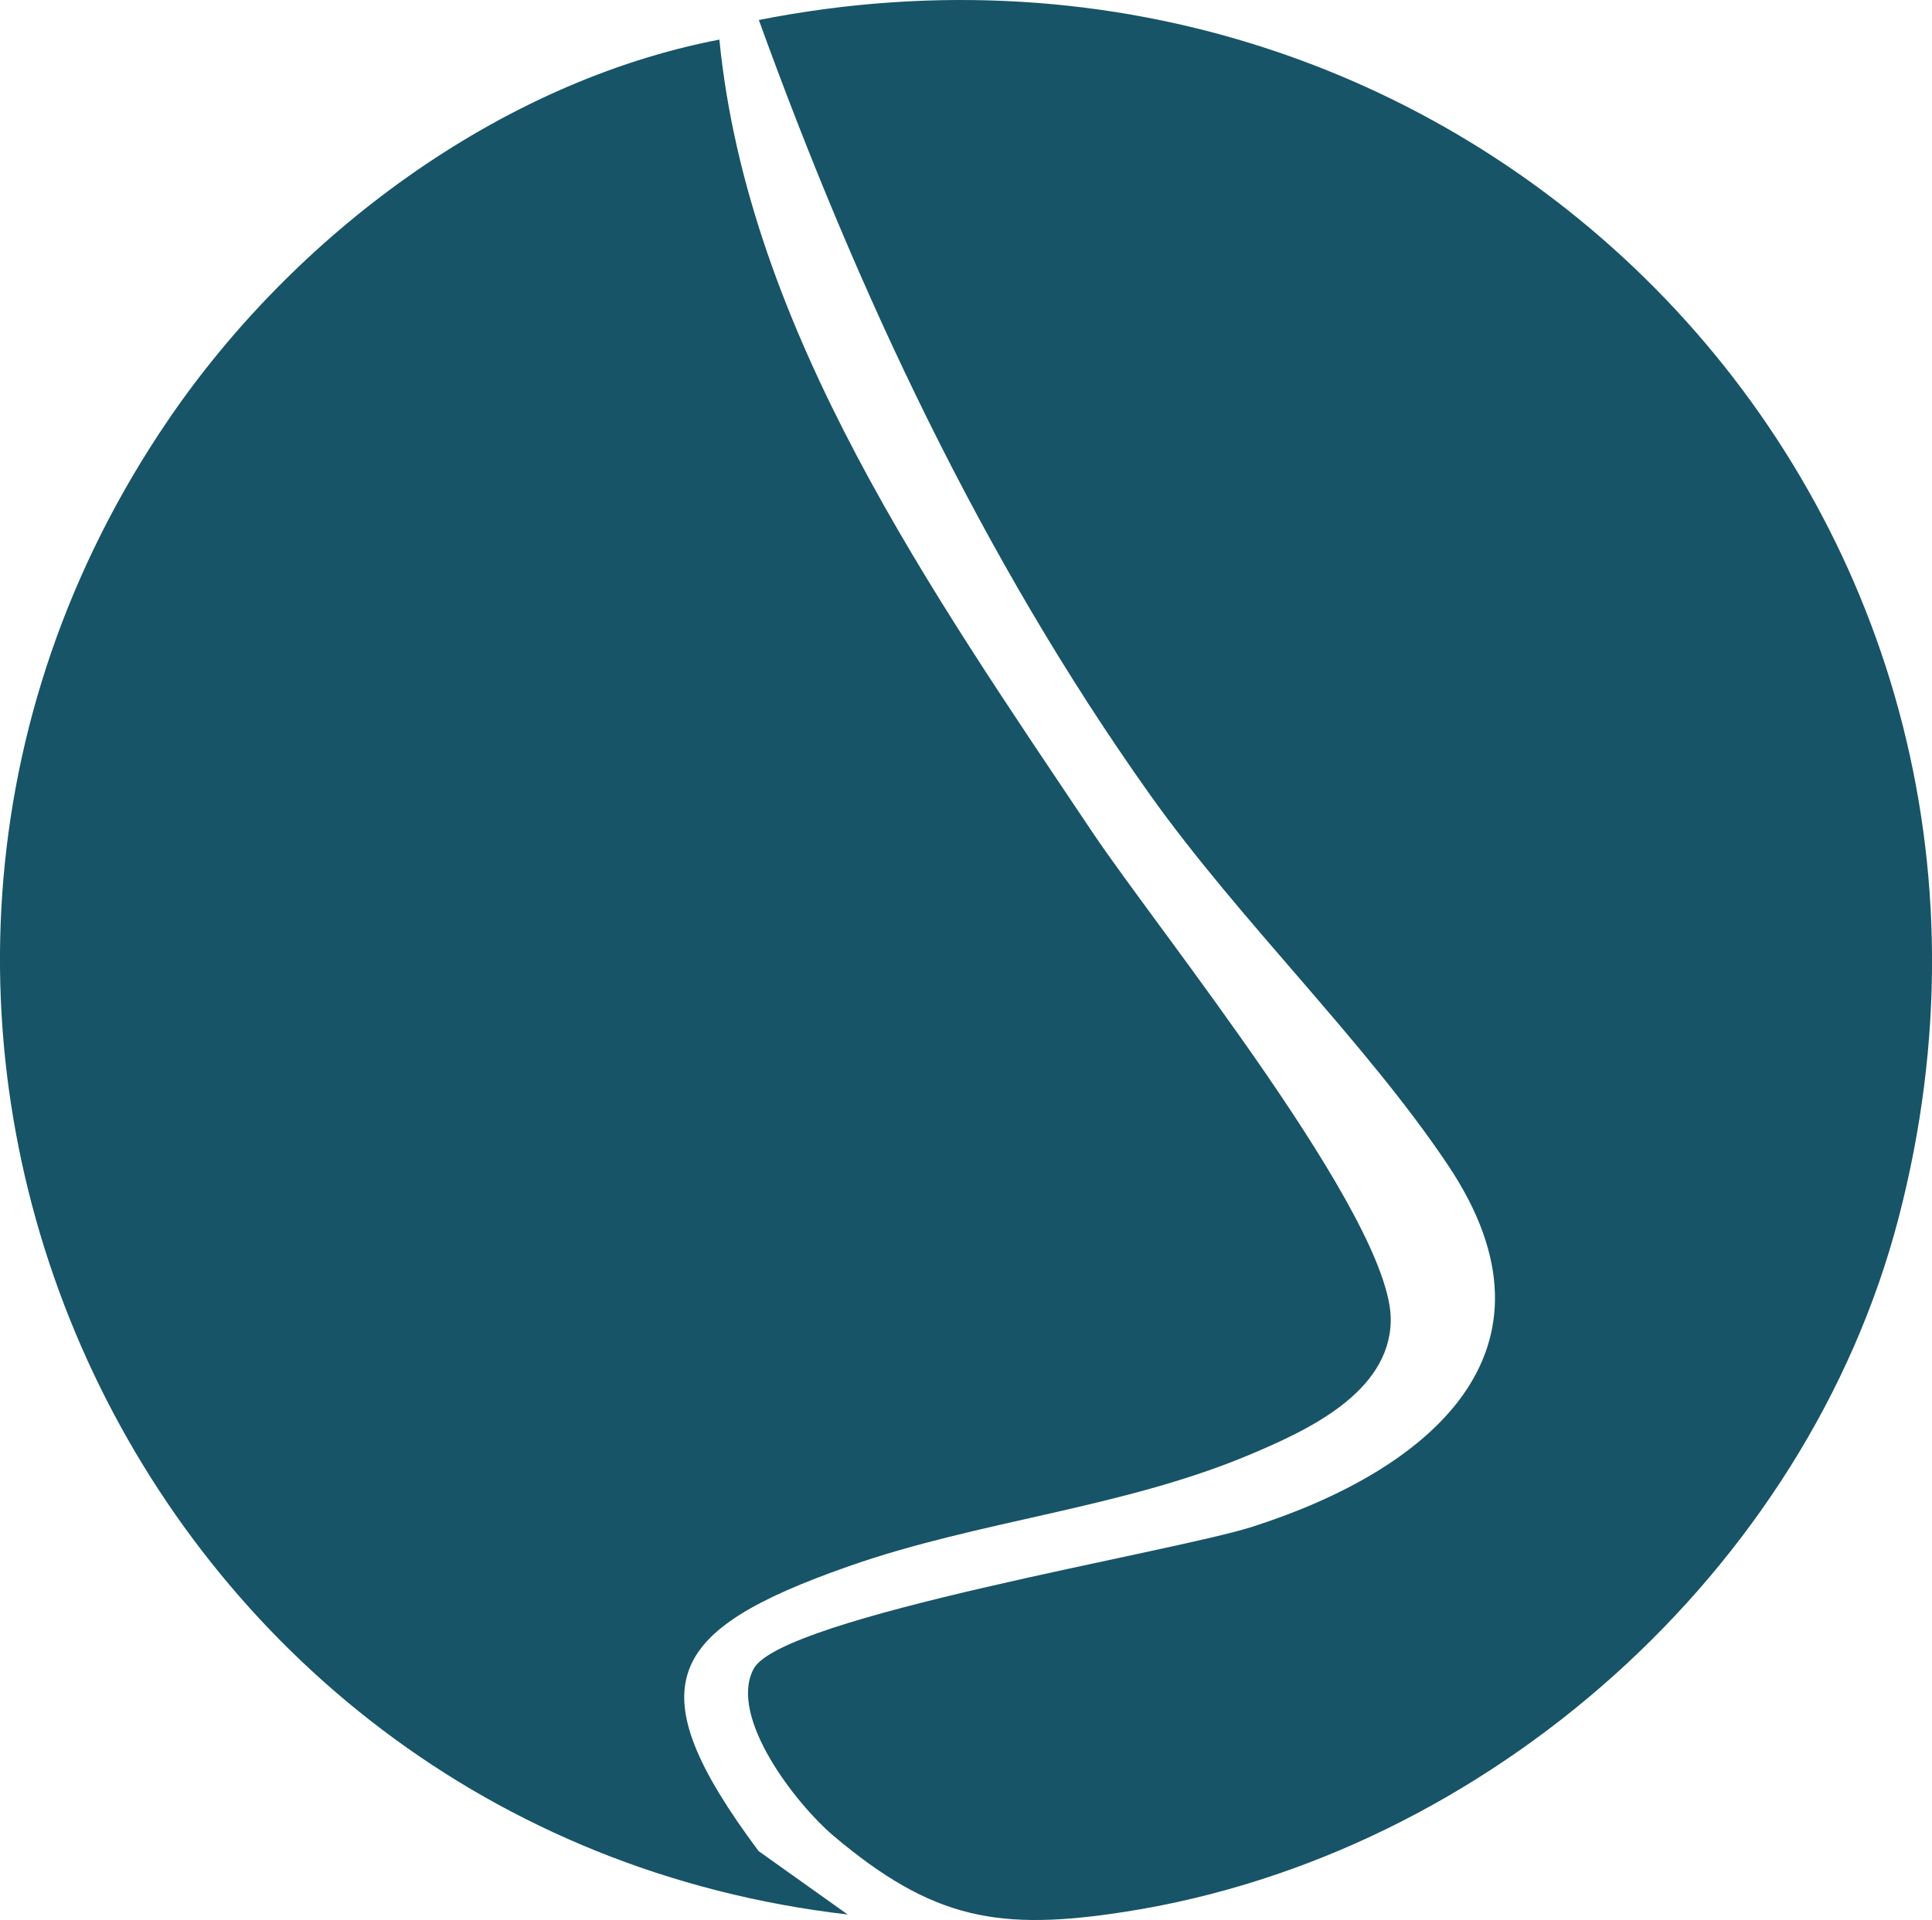
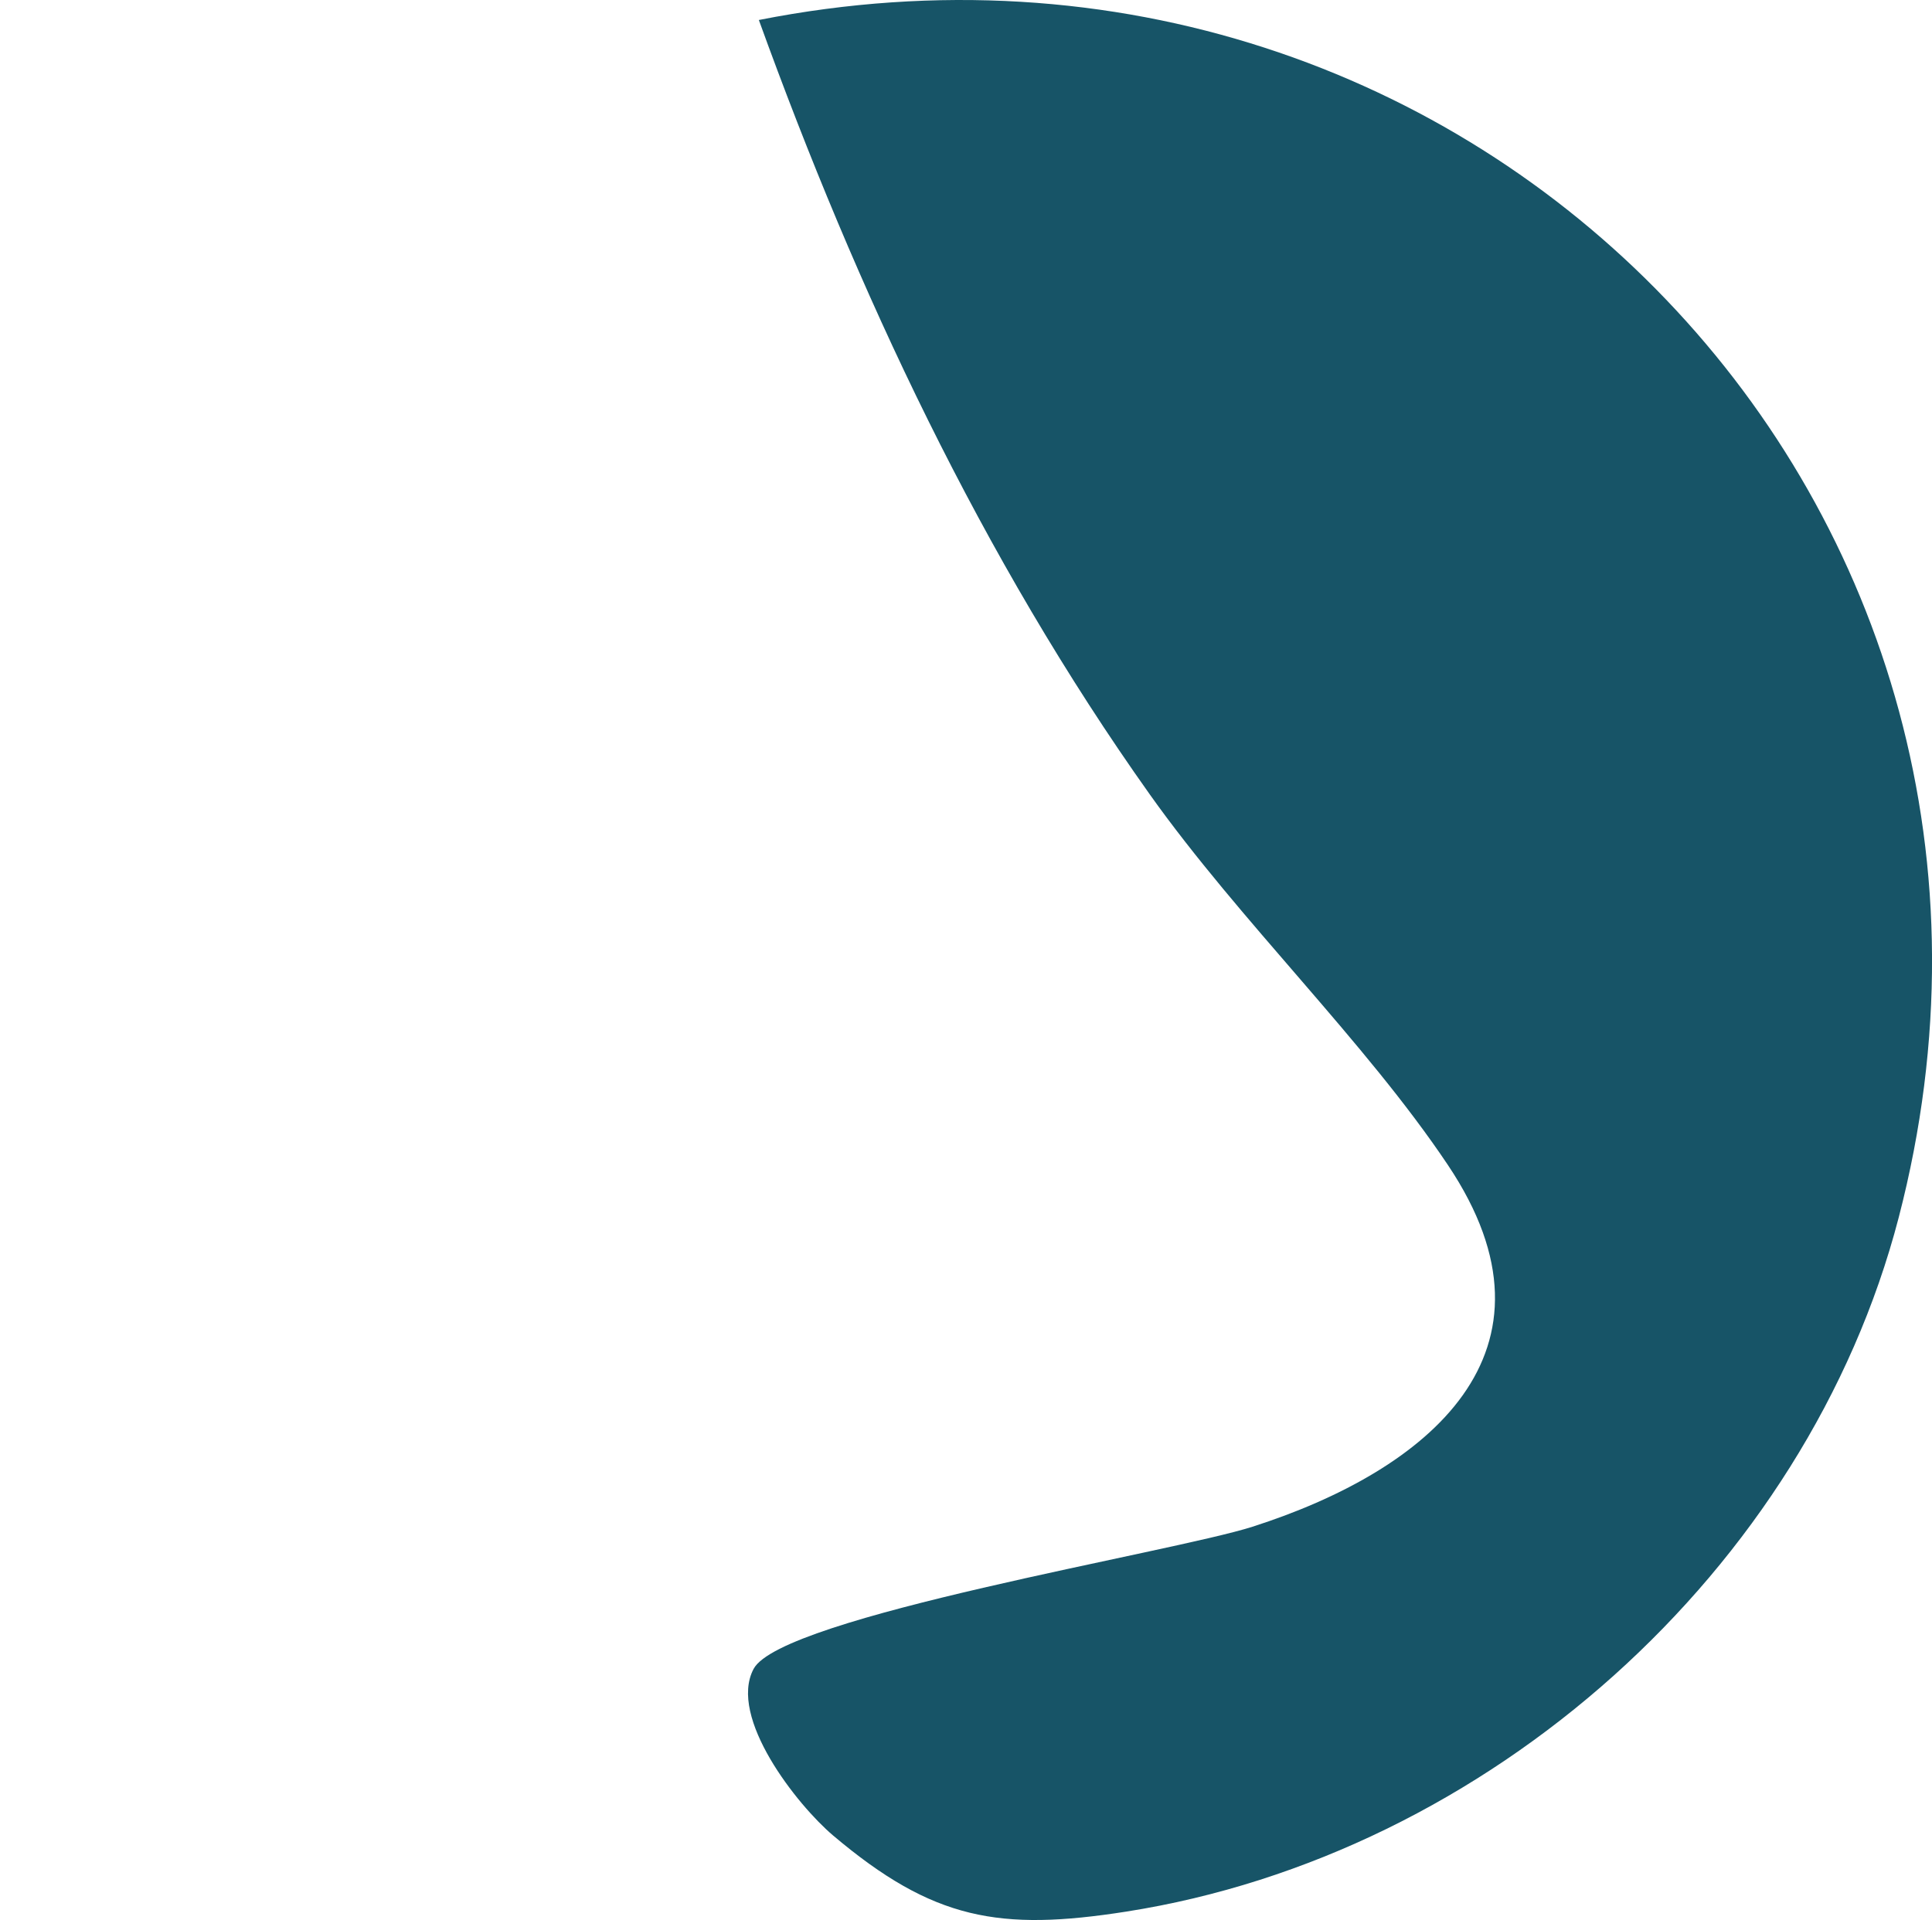
<svg xmlns="http://www.w3.org/2000/svg" id="Camada_1" data-name="Camada 1" viewBox="0 0 146.85 145.97">
  <defs>
    <style>.cls-1{fill:#175467}</style>
  </defs>
-   <path d="M54.68 3.01c2.18 22.17 16.22 42.13 28.34 60.24 5.03 7.52 22.83 29.43 22.69 37.17-.1 5.48-6.39 8.35-10.76 10.19-9.73 4.08-20.57 4.99-30.48 8.48-13.88 4.88-16.19 9.05-6.81 21.64l6.77 4.82c-54.36-6.28-82.58-68.29-51.61-113.67C22.36 17.9 37.87 6.25 54.68 3.01Z" class="cls-1" />
  <path d="M57.68 1.52c54.37-10.74 100.66 37.1 86.64 91.04-6.98 26.84-31.23 48.46-58.71 52.77-9.64 1.51-14.68.64-22.28-5.78-2.75-2.33-8-8.99-6.05-12.67 2.11-3.99 31.83-8.86 37.92-10.81 13.31-4.26 24.38-13.27 14.86-27.49-6.3-9.42-15.81-18.54-22.67-28.19C74.6 42.38 65.14 22.14 57.68 1.52Z" class="cls-1" />
</svg>